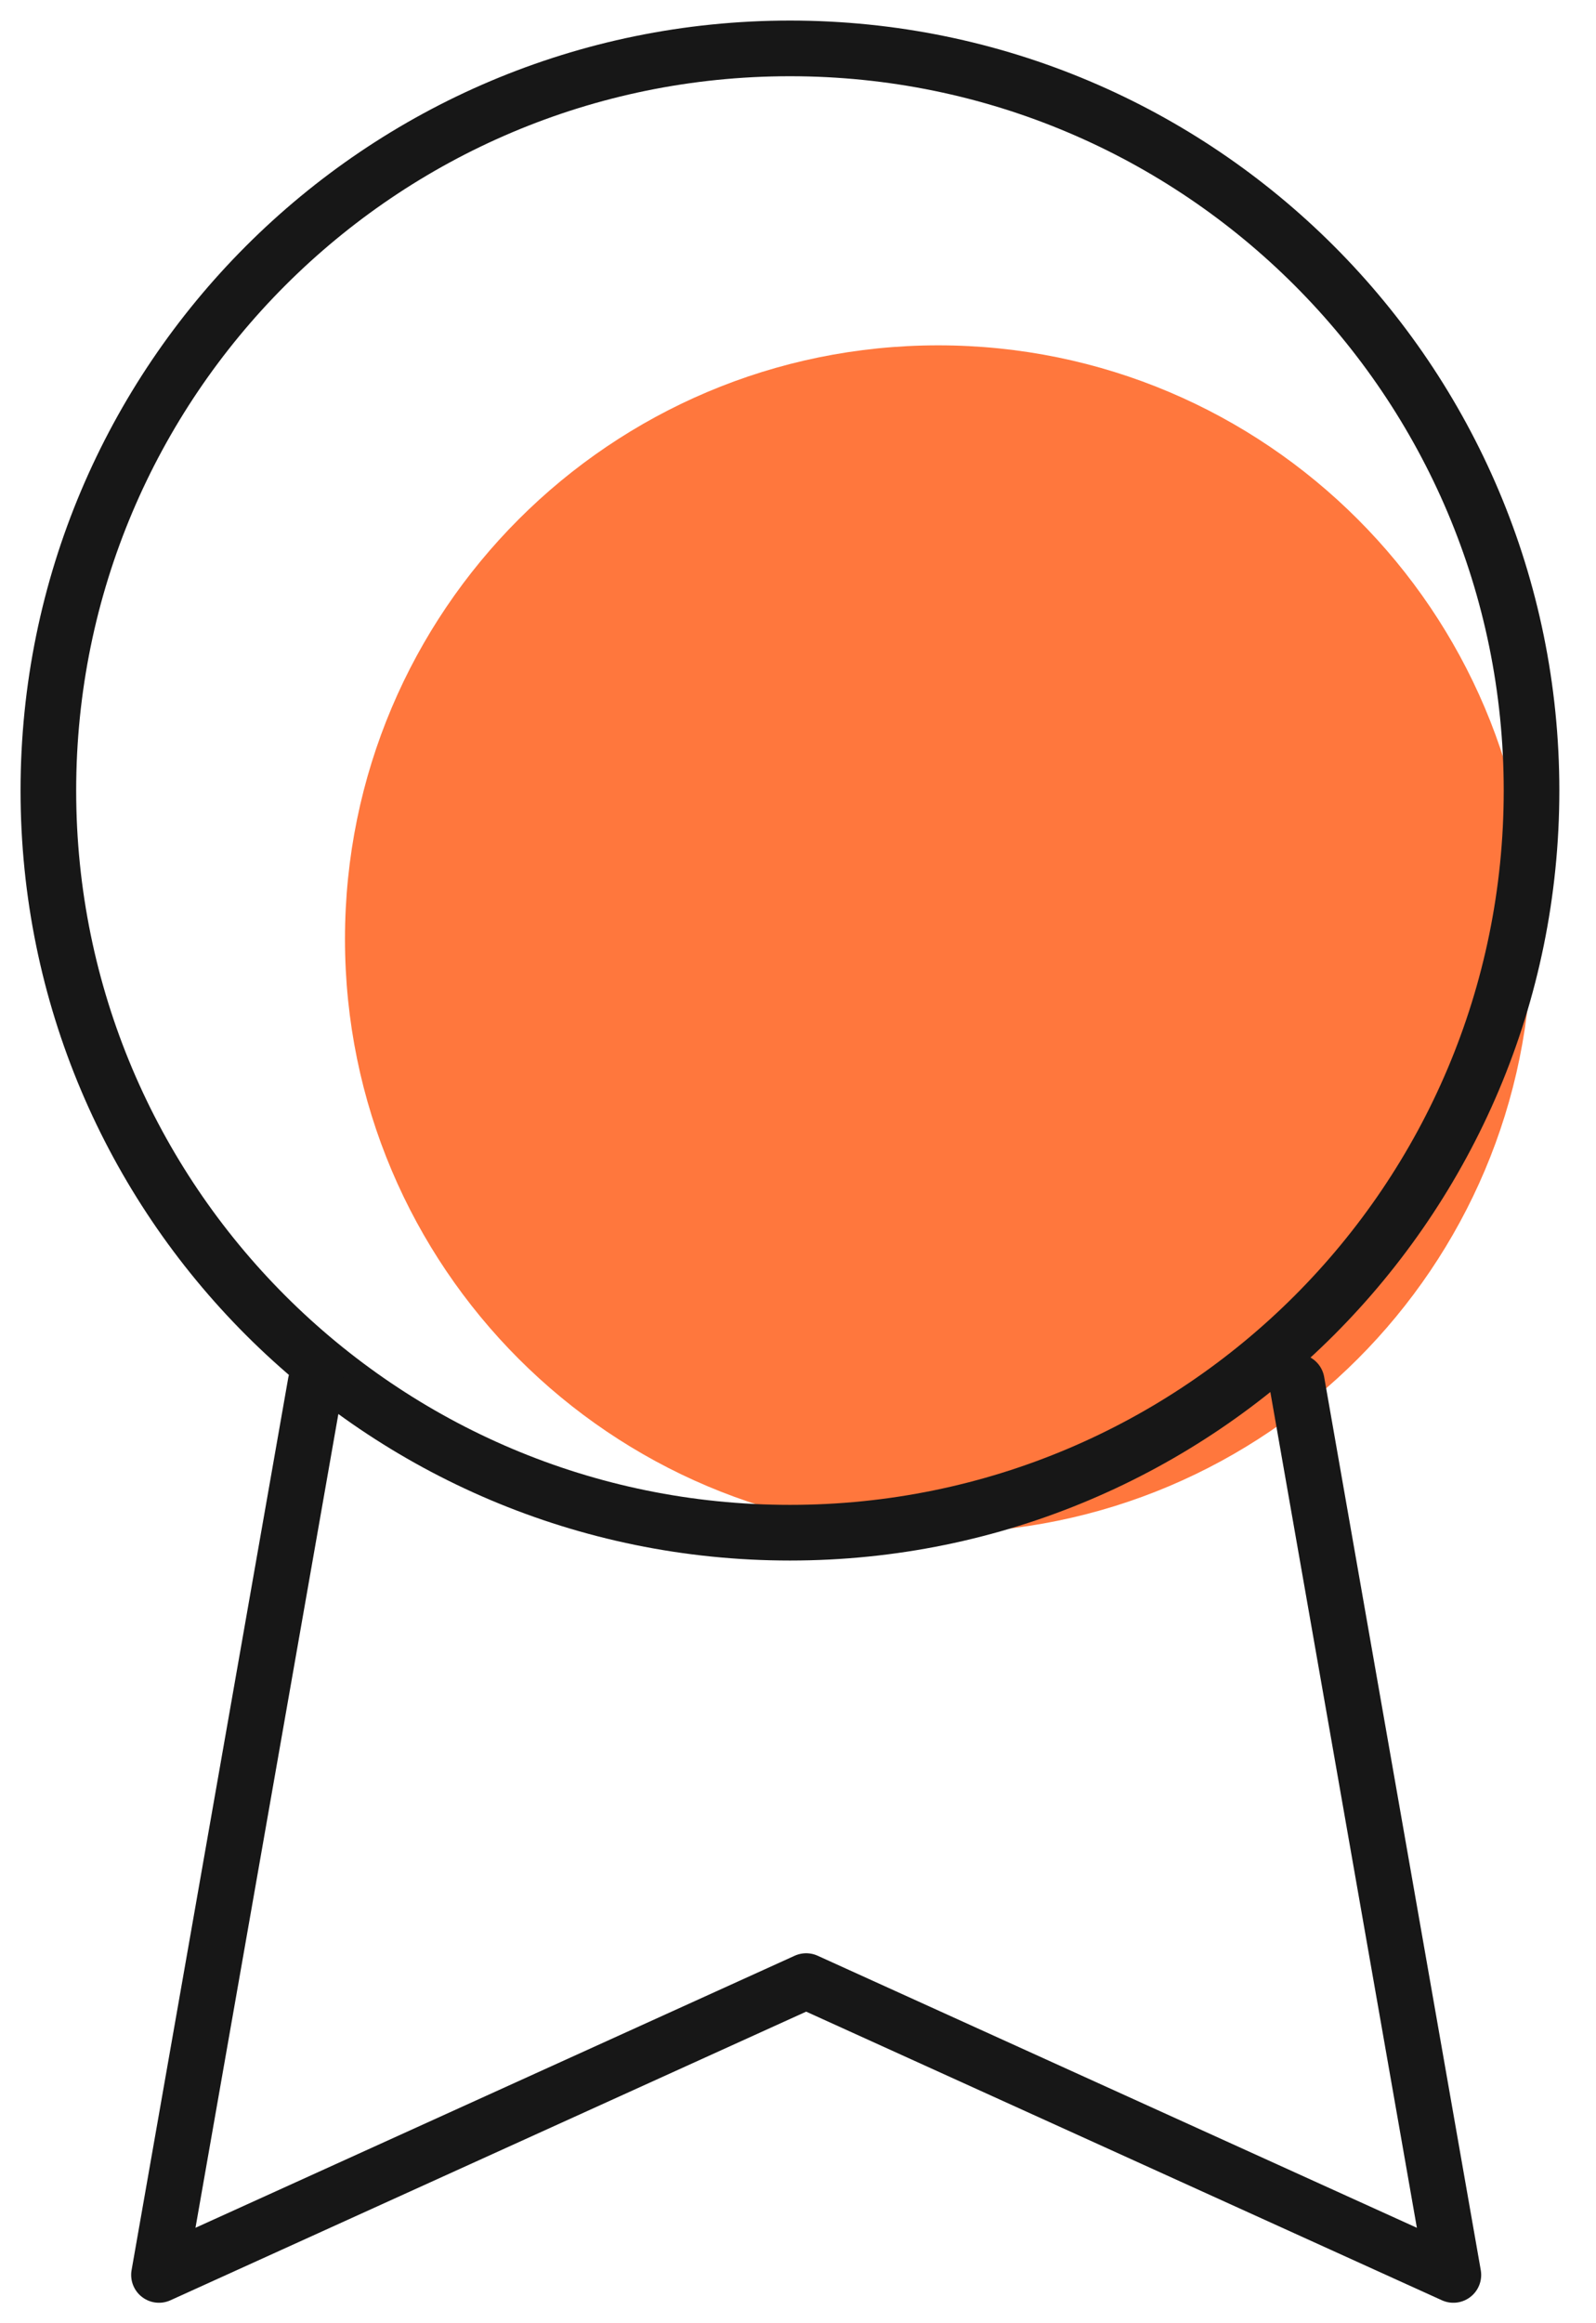
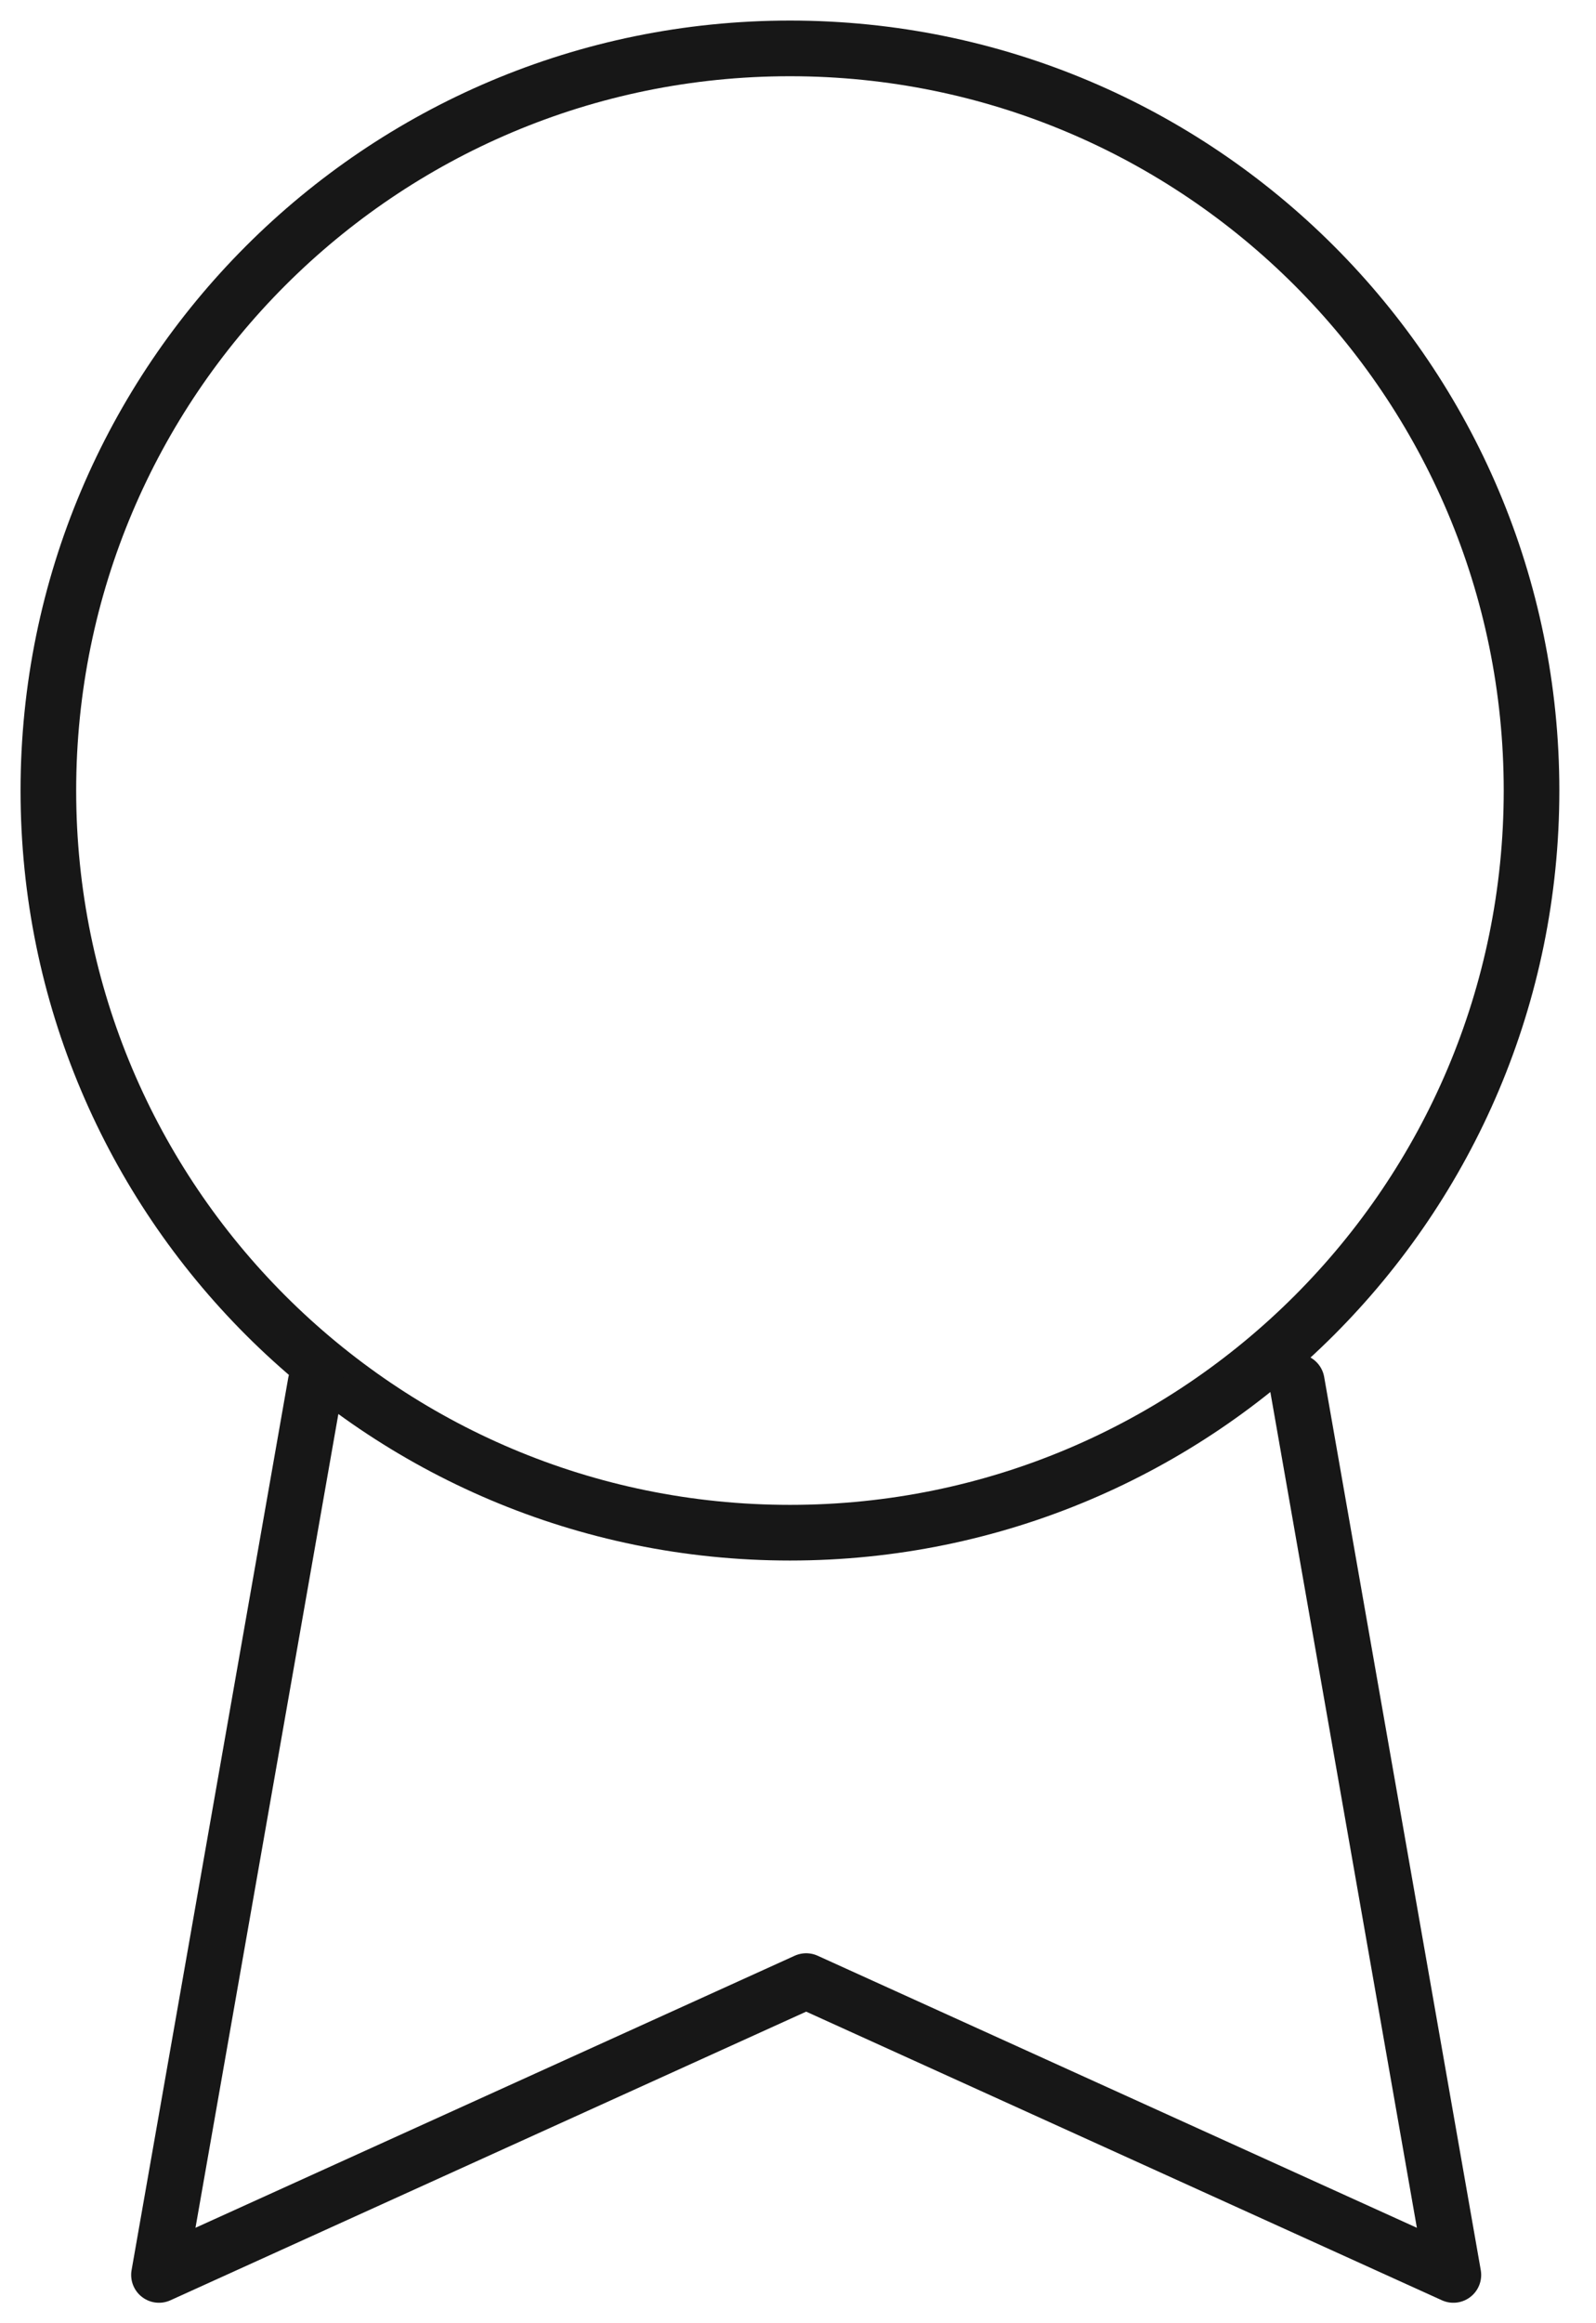
<svg xmlns="http://www.w3.org/2000/svg" width="33" height="48" viewBox="0 0 33 48" fill="none">
-   <path d="M19.4 31.669C26.174 31.669 31.667 26.177 31.667 19.402C31.667 12.627 26.174 7.135 19.4 7.135C12.625 7.135 7.133 12.627 7.133 19.402C7.133 26.177 12.625 31.669 19.4 31.669Z" fill="#FF773D" />
  <path d="M16.334 31.667C24.802 31.667 31.667 24.802 31.667 16.334C31.667 7.865 24.802 1 16.334 1C7.865 1 1 7.865 1 16.334C1 24.802 7.865 31.667 16.334 31.667Z" stroke="#171717" stroke-width="1.15" stroke-linecap="round" stroke-linejoin="round" />
  <path d="M6.526 28.568L3.287 47.002L16.669 40.931L30.051 47.002L26.813 28.548" stroke="#171717" stroke-width="1.15" stroke-linecap="round" stroke-linejoin="round" />
</svg>